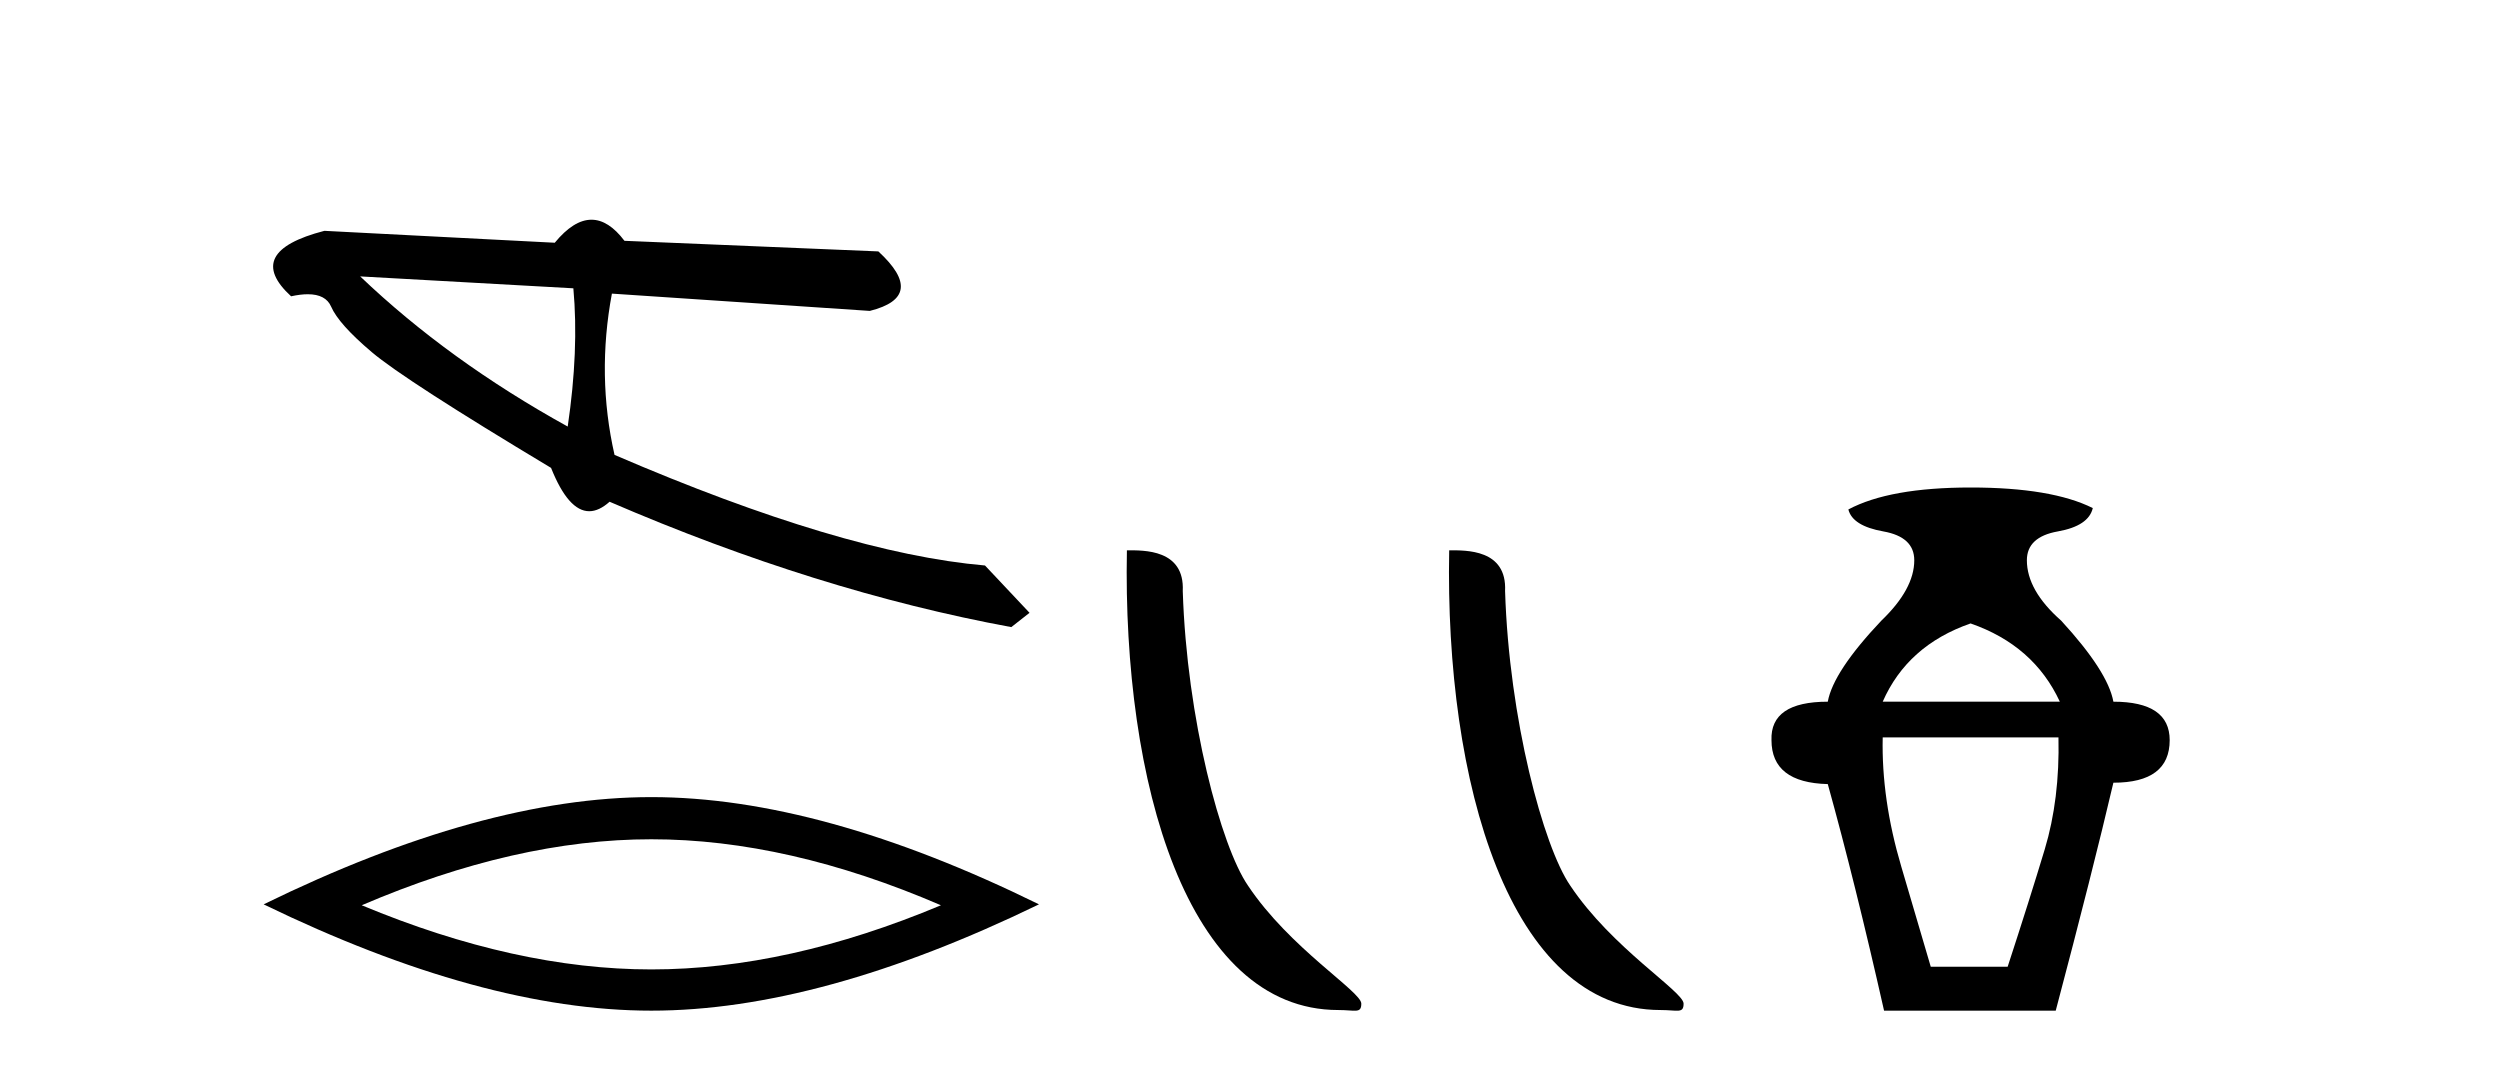
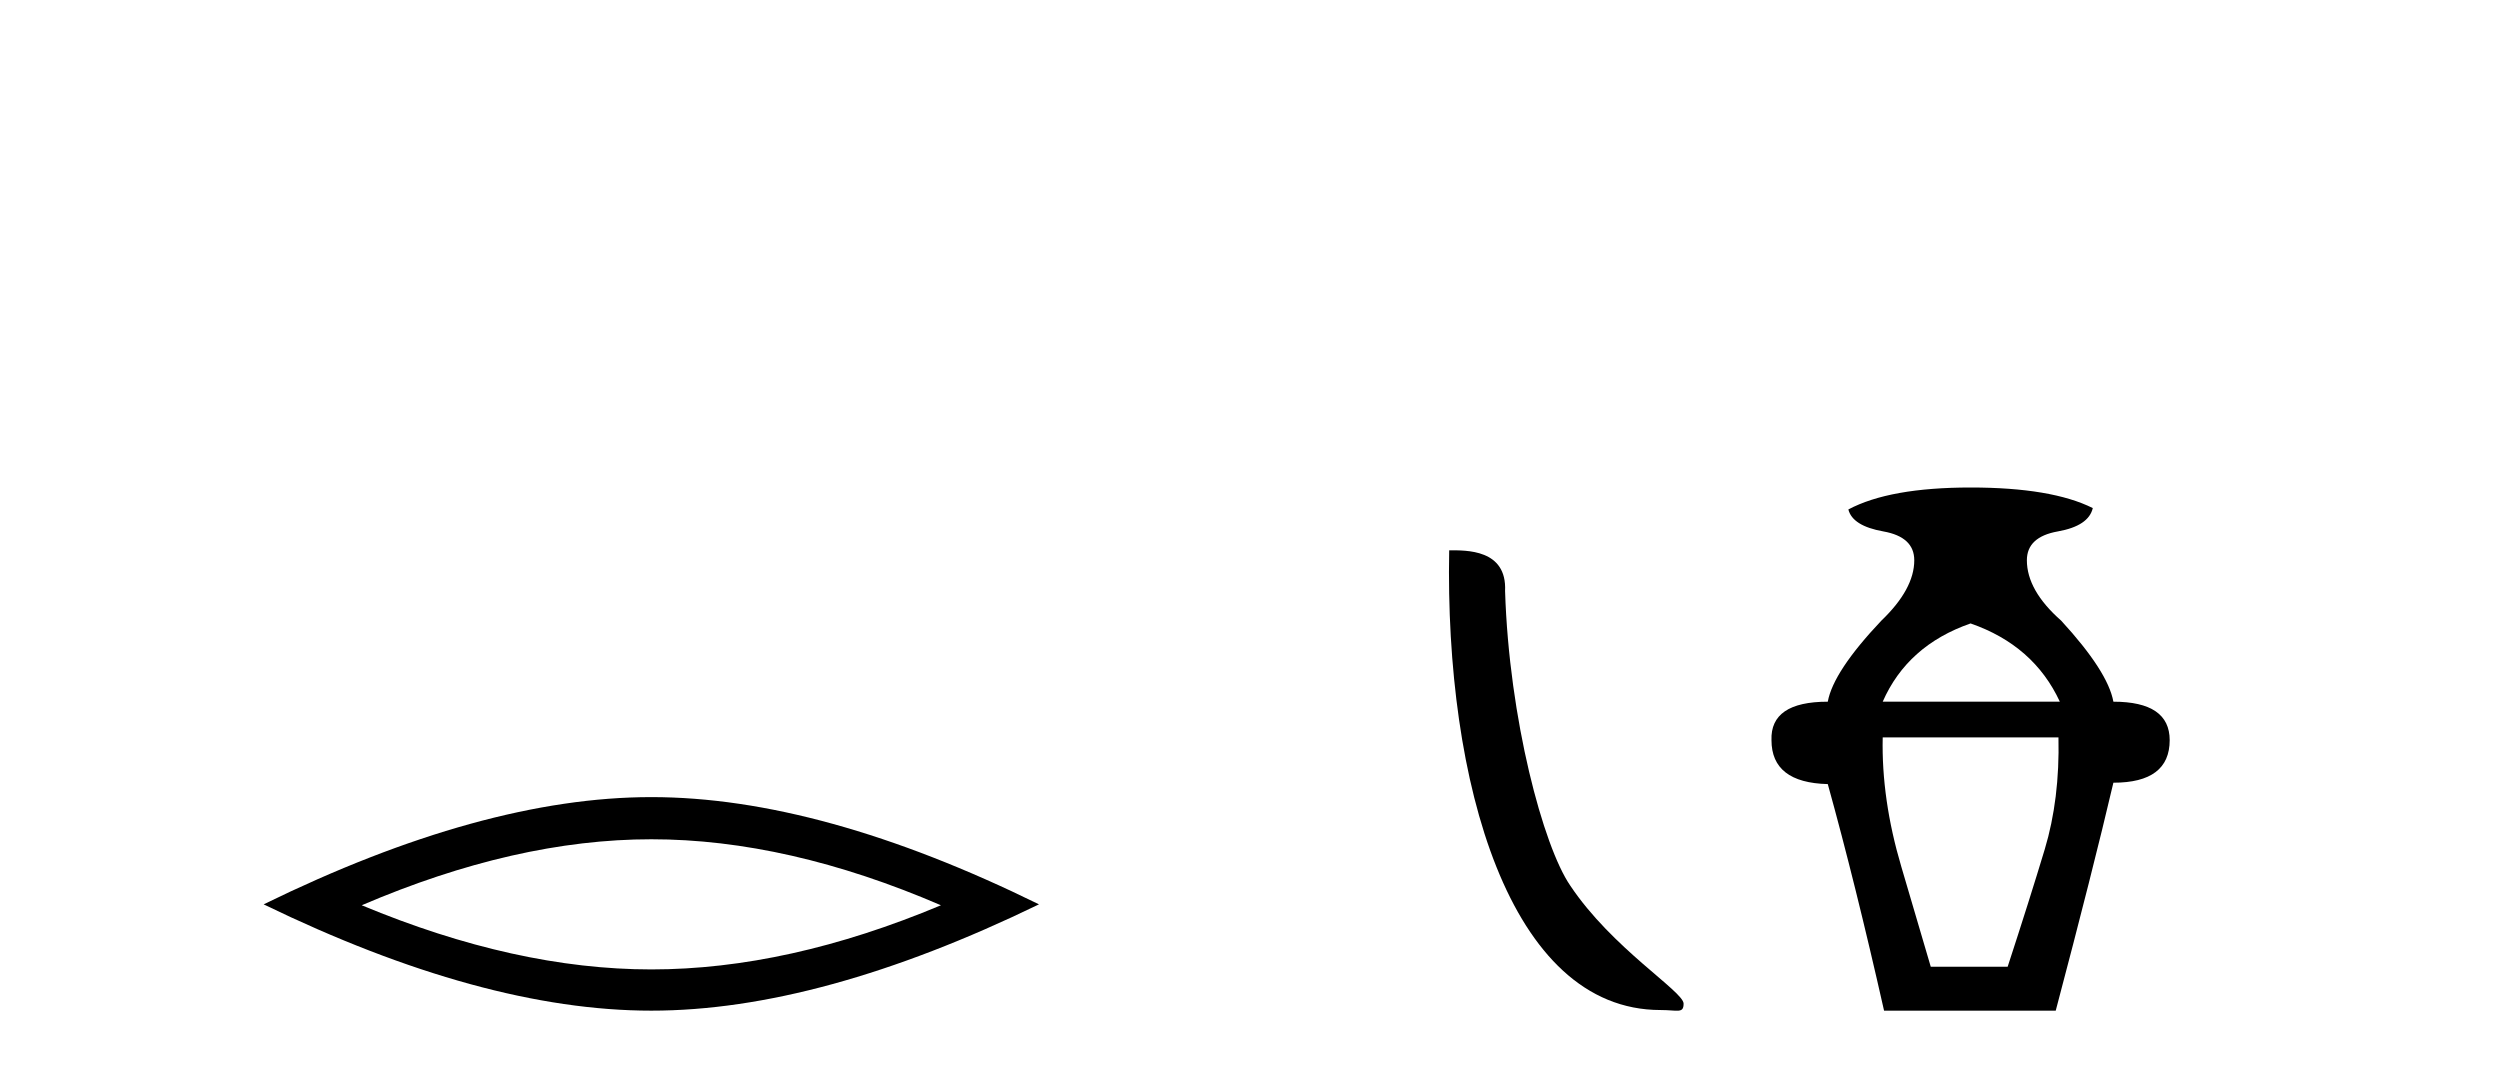
<svg xmlns="http://www.w3.org/2000/svg" width="96.0" height="41.0">
-   <path d="M 13.831 10.614 L 22.017 11.071 C 22.161 12.655 22.089 14.425 21.8 16.38 C 18.746 14.692 16.09 12.77 13.831 10.614 ZM 22.713 8.437 C 22.258 8.437 21.788 8.732 21.303 9.321 L 12.457 8.864 C 10.367 9.405 9.941 10.243 11.178 11.378 C 11.418 11.325 11.632 11.299 11.82 11.299 C 12.279 11.299 12.577 11.457 12.715 11.774 C 12.907 12.22 13.427 12.802 14.274 13.52 C 15.121 14.238 17.416 15.72 21.161 17.967 C 21.603 19.076 22.092 19.631 22.627 19.631 C 22.877 19.631 23.137 19.509 23.408 19.267 C 28.731 21.563 33.873 23.167 38.834 24.081 L 39.534 23.532 L 37.824 21.715 C 34.182 21.4 29.44 19.984 23.598 17.468 C 23.137 15.44 23.104 13.376 23.497 11.275 L 23.497 11.275 L 33.401 11.939 C 34.872 11.57 34.981 10.808 33.729 9.654 L 23.979 9.247 C 23.571 8.707 23.148 8.437 22.713 8.437 Z" style="fill:#000000;stroke:none" />
  <path d="M 25.011 32.228 Q 30.254 32.228 36.132 34.762 Q 30.254 37.226 25.011 37.226 Q 19.802 37.226 13.89 34.762 Q 19.802 32.228 25.011 32.228 ZM 25.011 30.609 Q 18.535 30.609 10.124 34.727 Q 18.535 38.809 25.011 38.809 Q 31.486 38.809 39.897 34.727 Q 31.521 30.609 25.011 30.609 Z" style="fill:#000000;stroke:none" />
-   <path d="M 51.389 38.785 C 52.043 38.785 52.274 38.932 52.274 38.539 C 52.274 38.071 49.527 36.418 47.92 34.004 C 46.889 32.504 45.572 27.607 45.418 22.695 C 45.495 21.083 43.913 21.132 43.273 21.132 C 43.102 30.016 45.576 38.785 51.389 38.785 Z" style="fill:#000000;stroke:none" />
  <path d="M 63.765 38.785 C 64.419 38.785 64.65 38.932 64.65 38.539 C 64.65 38.071 61.904 36.418 60.296 34.004 C 59.265 32.504 57.948 27.607 57.795 22.695 C 57.871 21.083 56.29 21.132 55.649 21.132 C 55.478 30.016 57.953 38.785 63.765 38.785 Z" style="fill:#000000;stroke:none" />
  <path d="M 75.67 23.94 Q 78.096 24.783 79.098 26.945 L 72.296 26.945 Q 73.245 24.783 75.67 23.94 ZM 79.045 28.316 Q 79.098 30.689 78.518 32.614 Q 77.938 34.538 77.094 37.122 L 74.141 37.122 Q 73.772 35.856 73.008 33.273 Q 72.243 30.689 72.296 28.316 ZM 75.67 18.72 Q 72.559 18.72 70.977 19.563 Q 71.136 20.196 72.322 20.407 Q 73.508 20.618 73.508 21.514 Q 73.508 22.622 72.243 23.834 Q 70.397 25.785 70.187 26.945 Q 67.972 26.945 68.025 28.422 Q 68.025 30.056 70.187 30.109 Q 71.241 33.906 72.348 38.809 L 78.94 38.809 Q 80.363 33.431 81.154 30.056 Q 83.316 30.056 83.316 28.422 Q 83.316 26.945 81.154 26.945 Q 80.943 25.785 79.15 23.834 Q 77.832 22.674 77.832 21.514 Q 77.832 20.618 79.019 20.407 Q 80.205 20.196 80.363 19.51 Q 78.781 18.72 75.67 18.72 Z" style="fill:#000000;stroke:none" />
</svg>